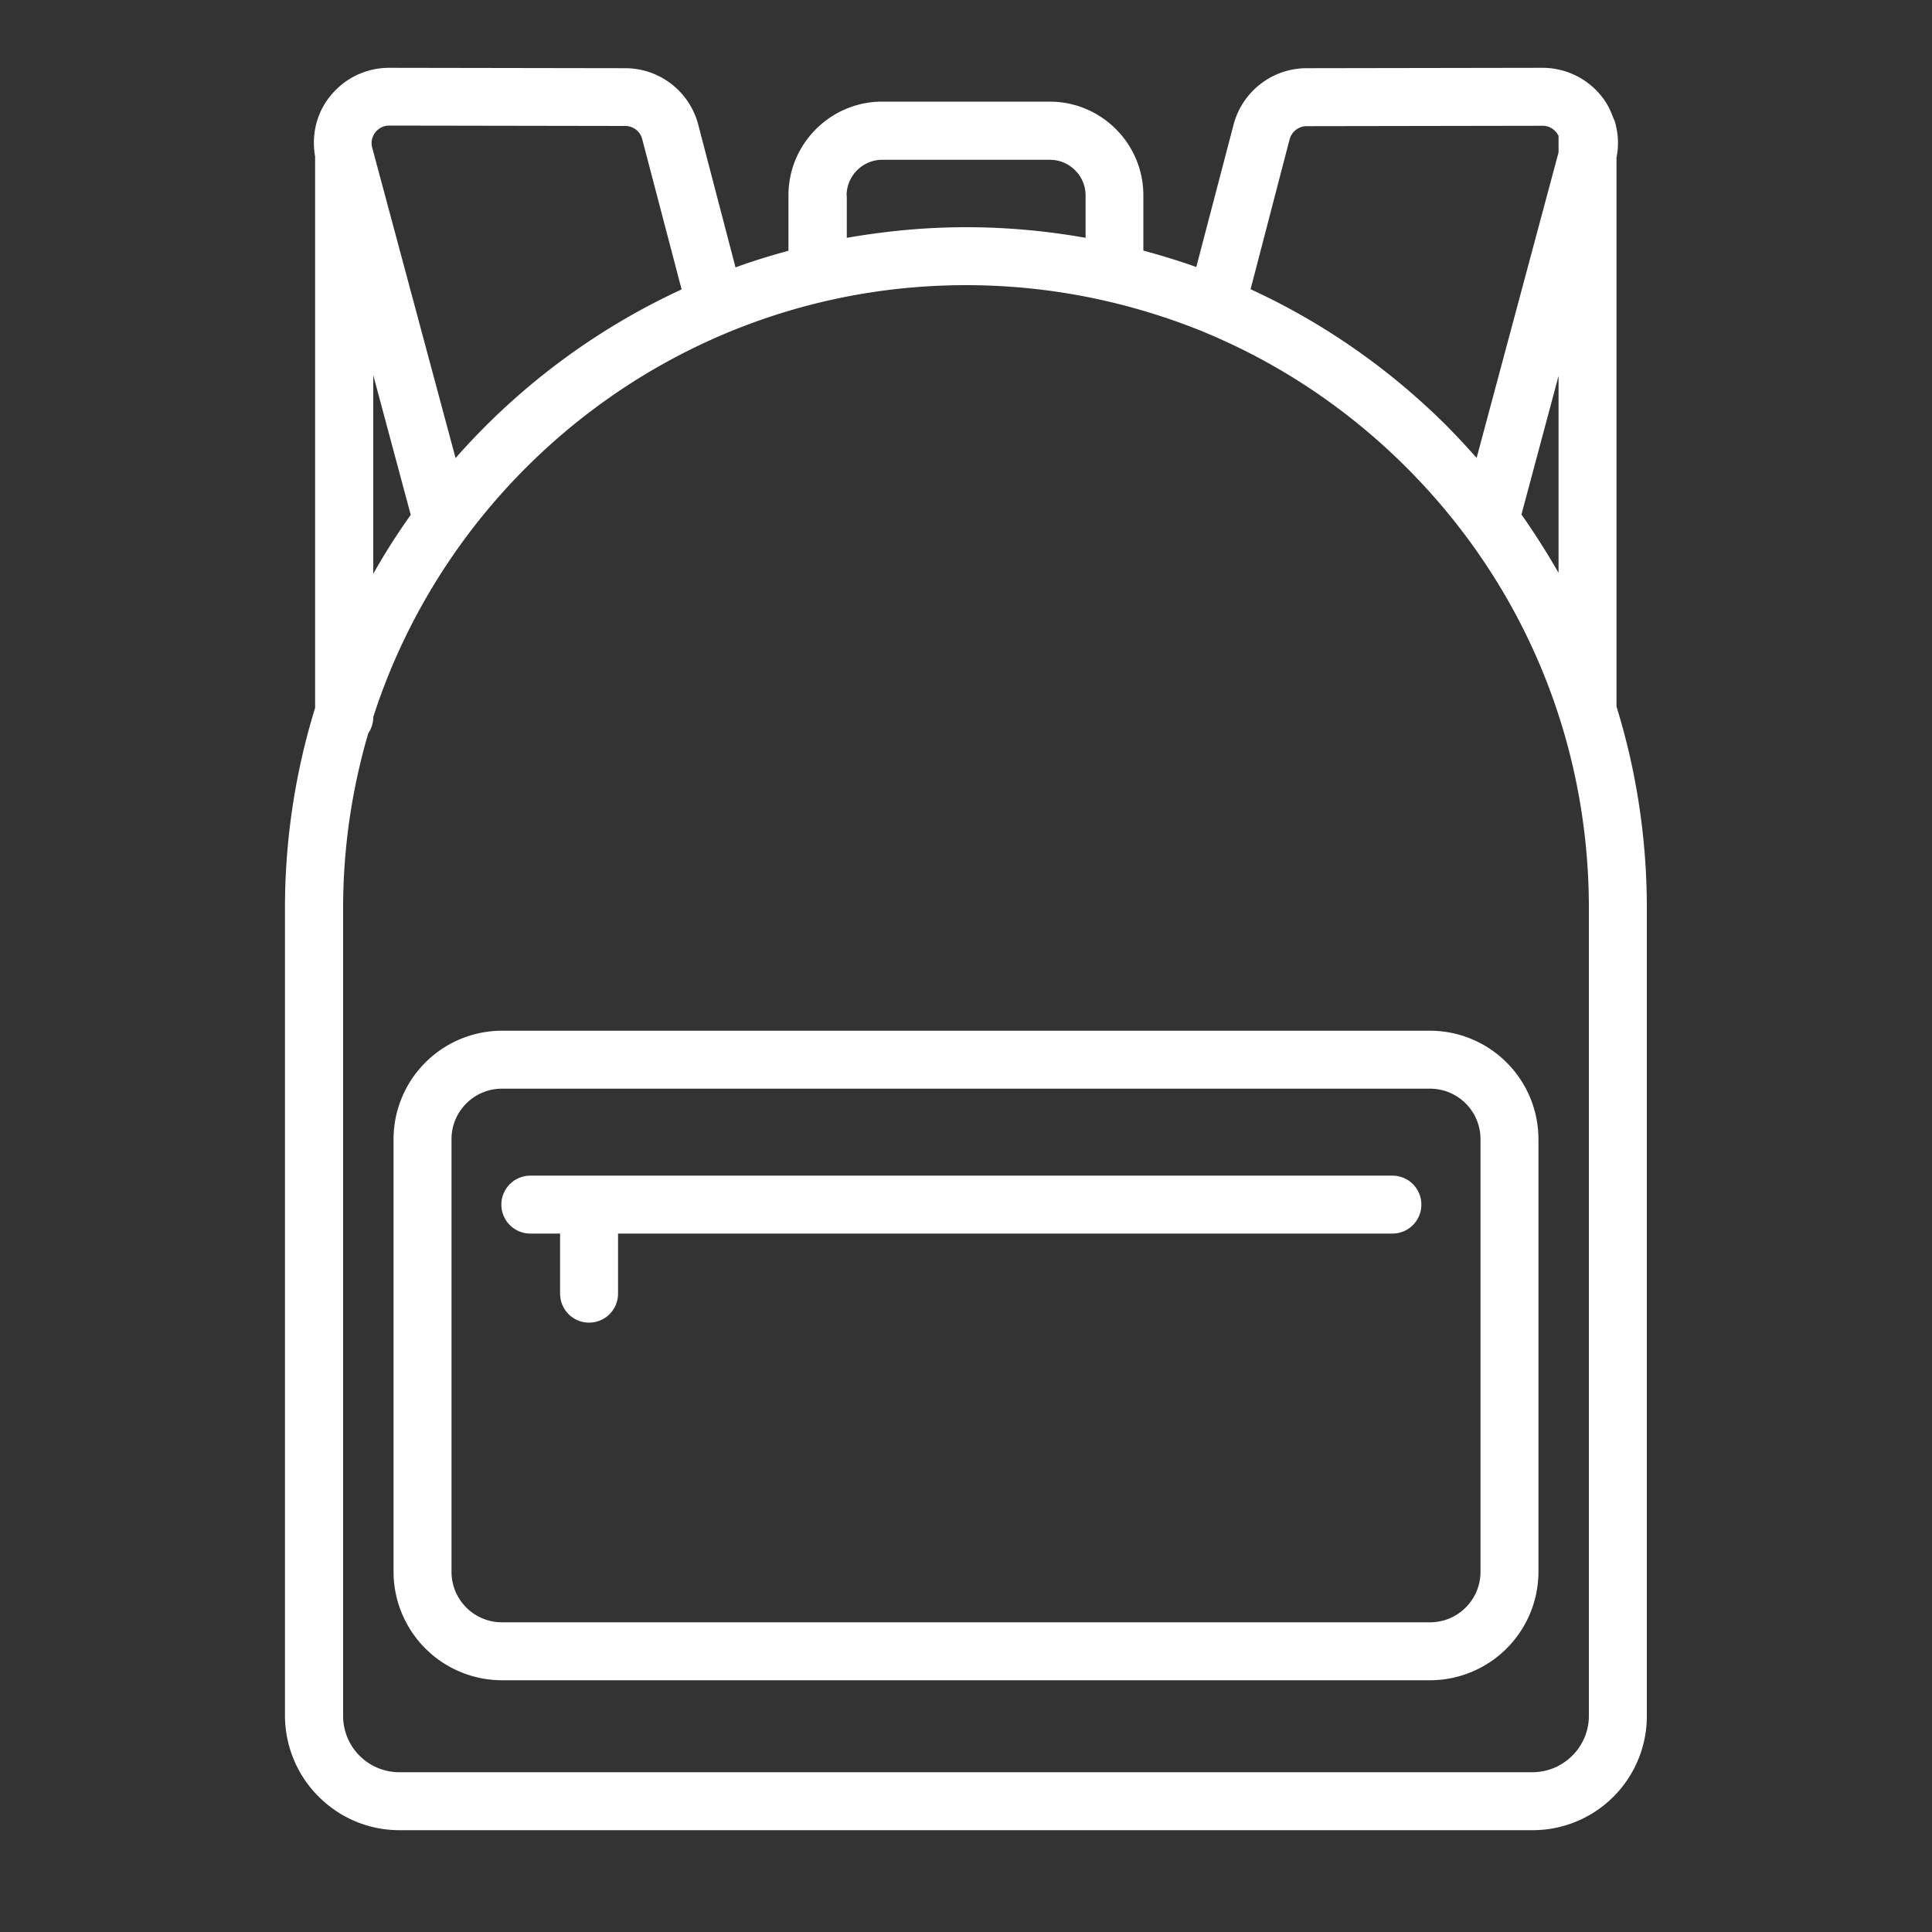
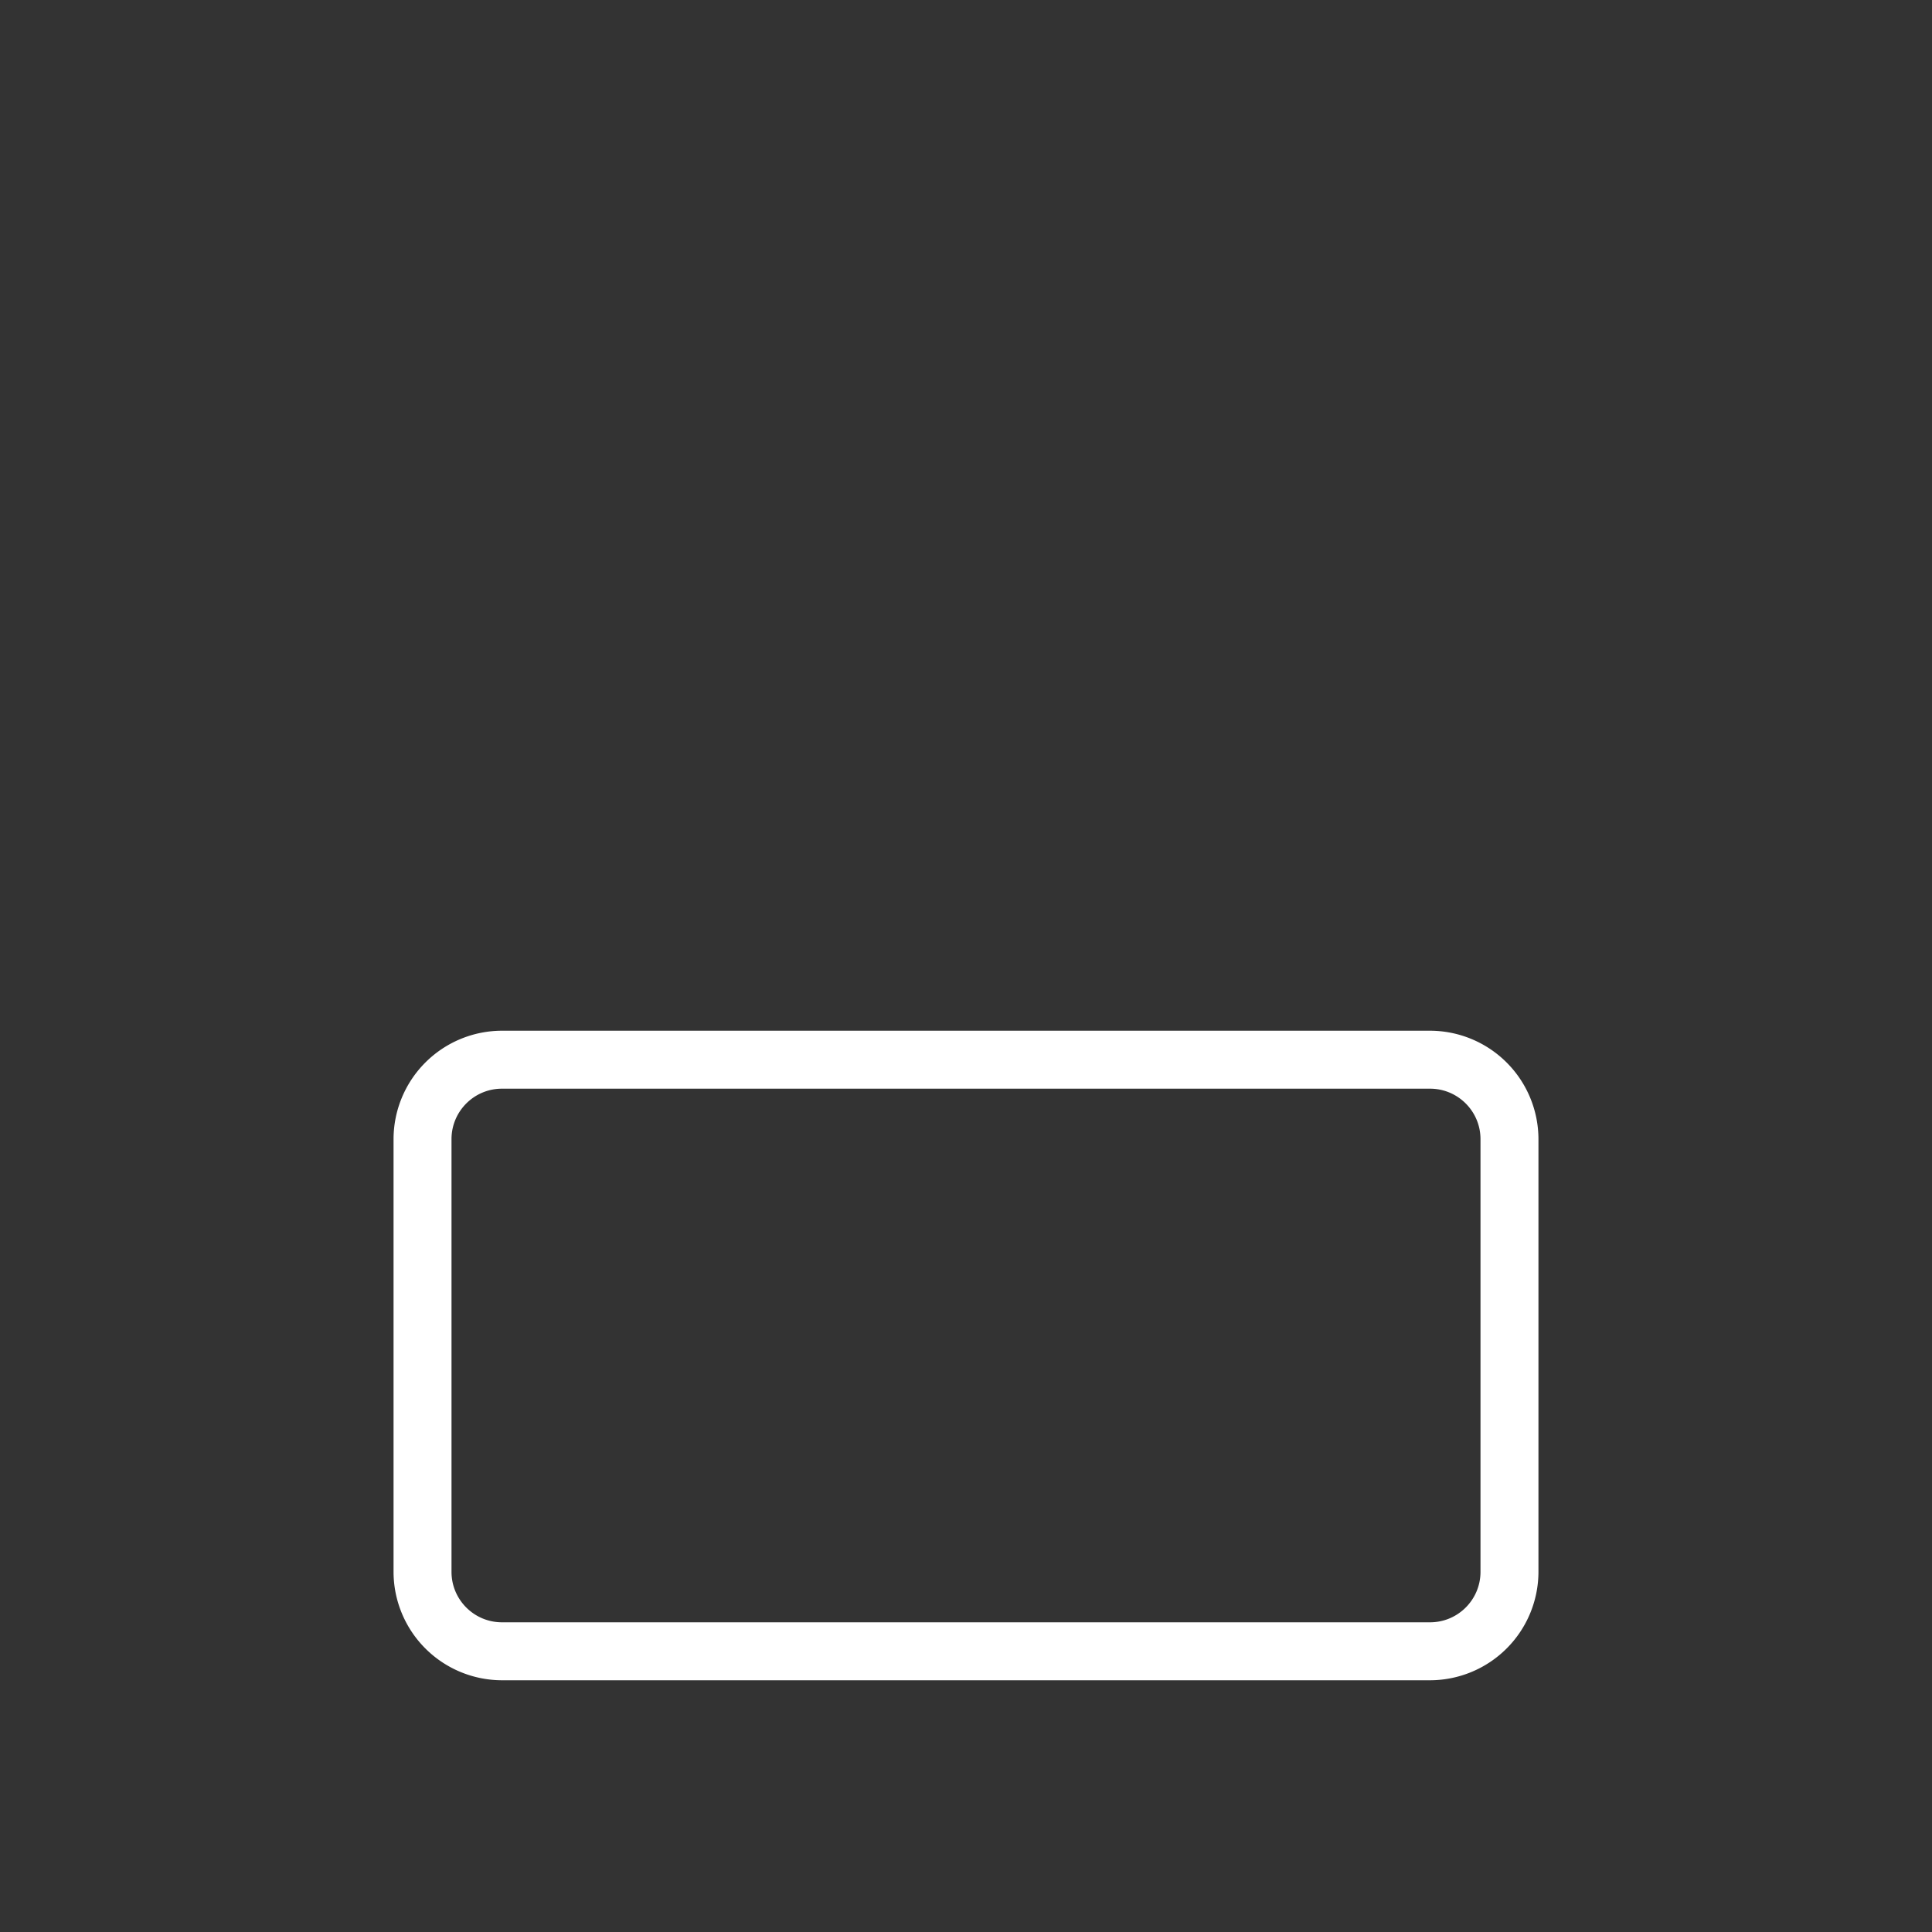
<svg xmlns="http://www.w3.org/2000/svg" version="1.1" width="512" height="512" x="0" y="0" viewBox="0 0 100 100" style="enable-background:new 0 0 512 512" xml:space="preserve" class="">
  <rect x="0" y="0" width="100" height="100" fill="#333333" stroke="none" />
  <g>
-     <path d="M16.86 93.33a5.88 5.88 0 0 0 3.84 1.4h58.6a5.907 5.907 0 0 0 5.94-5.91V47c0-3.59-.54-7.1-1.57-10.43V8.16c.11-.56.1-1.11-.03-1.65a1.28 1.28 0 0 0-.13-.39c-.14-.38-.31-.75-.57-1.08a3.903 3.903 0 0 0-3.11-1.53h-.01l-12.19.02c-1.78 0-3.33 1.21-3.78 2.92l-1.93 7.37c-.9-.32-1.82-.6-2.74-.85v-2.86c0-2.67-2.17-4.85-4.85-4.85h-8.67c-2.67 0-4.85 2.18-4.85 4.85v2.87c-.93.25-1.84.53-2.74.86l-1.93-7.39c-.45-1.72-2-2.92-3.78-2.92l-12.2-.02h-.01c-1.23 0-2.36.56-3.11 1.53-.68.88-.92 1.98-.73 3.06v28.54A35.157 35.157 0 0 0 14.75 47v41.81c.01 1.75.77 3.39 2.11 4.52zM66.75 7.21c.11-.4.47-.68.88-.68l12.21-.02c.39 0 .62.22.73.36.03.04.06.1.1.16v.86L76.43 23.7c-.49-.55-.99-1.09-1.51-1.62-3-3-6.45-5.39-10.19-7.11zm13.92 12.25v10.19c-.59-1.03-1.23-2.04-1.92-3.02zm-36.85-9.34c0-1.02.83-1.85 1.85-1.85h8.67c1.02 0 1.85.83 1.85 1.85v2.19c-2.02-.36-4.09-.55-6.18-.55-2.11 0-4.17.2-6.18.55v-2.19zm-24.4-3.26c.1-.13.33-.36.73-.36l12.21.02a.9.9 0 0 1 .88.68l2.04 7.78a35.273 35.273 0 0 0-11.7 8.73L19.27 7.66c-.11-.38.05-.66.15-.8zm1.84 19.79c-.7.98-1.35 2-1.94 3.05V19.42zM17.76 47c0-3.14.46-6.17 1.3-9.04.16-.24.26-.53.26-.84v-.01C23.5 24.16 35.67 14.76 50 14.76c2.52 0 4.99.29 7.38.85 1.67.39 3.3.91 4.88 1.55.04.02.09.04.14.06 3.84 1.6 7.37 3.95 10.4 6.98 6.09 6.09 9.44 14.19 9.44 22.8v41.81c0 .86-.38 1.67-1.03 2.22-.54.46-1.2.7-1.91.7H20.7a2.91 2.91 0 0 1-2.94-2.92z" fill="#ffffff" data-original="#000000" opacity="1" class="" />
    <path d="M25.98 86.97h48.04a5.62 5.62 0 0 0 5.61-5.61v-22.4a5.62 5.62 0 0 0-5.61-5.61H25.98a5.62 5.62 0 0 0-5.61 5.61v22.4a5.62 5.62 0 0 0 5.61 5.61zm-2.61-28.01c0-1.44 1.17-2.61 2.61-2.61h48.04c1.44 0 2.61 1.17 2.61 2.61v22.4c0 1.44-1.17 2.61-2.61 2.61H25.98c-1.44 0-2.61-1.17-2.61-2.61z" fill="#ffffff" data-original="#000000" opacity="1" class="" />
-     <path d="M27.45 63.85h1.54v3.11c0 .83.67 1.5 1.5 1.5s1.5-.67 1.5-1.5v-3.11h40.08c.83 0 1.5-.67 1.5-1.5s-.67-1.5-1.5-1.5H27.45c-.83 0-1.5.67-1.5 1.5s.67 1.5 1.5 1.5z" fill="#ffffff" data-original="#000000" opacity="1" class="" />
  </g>
</svg>